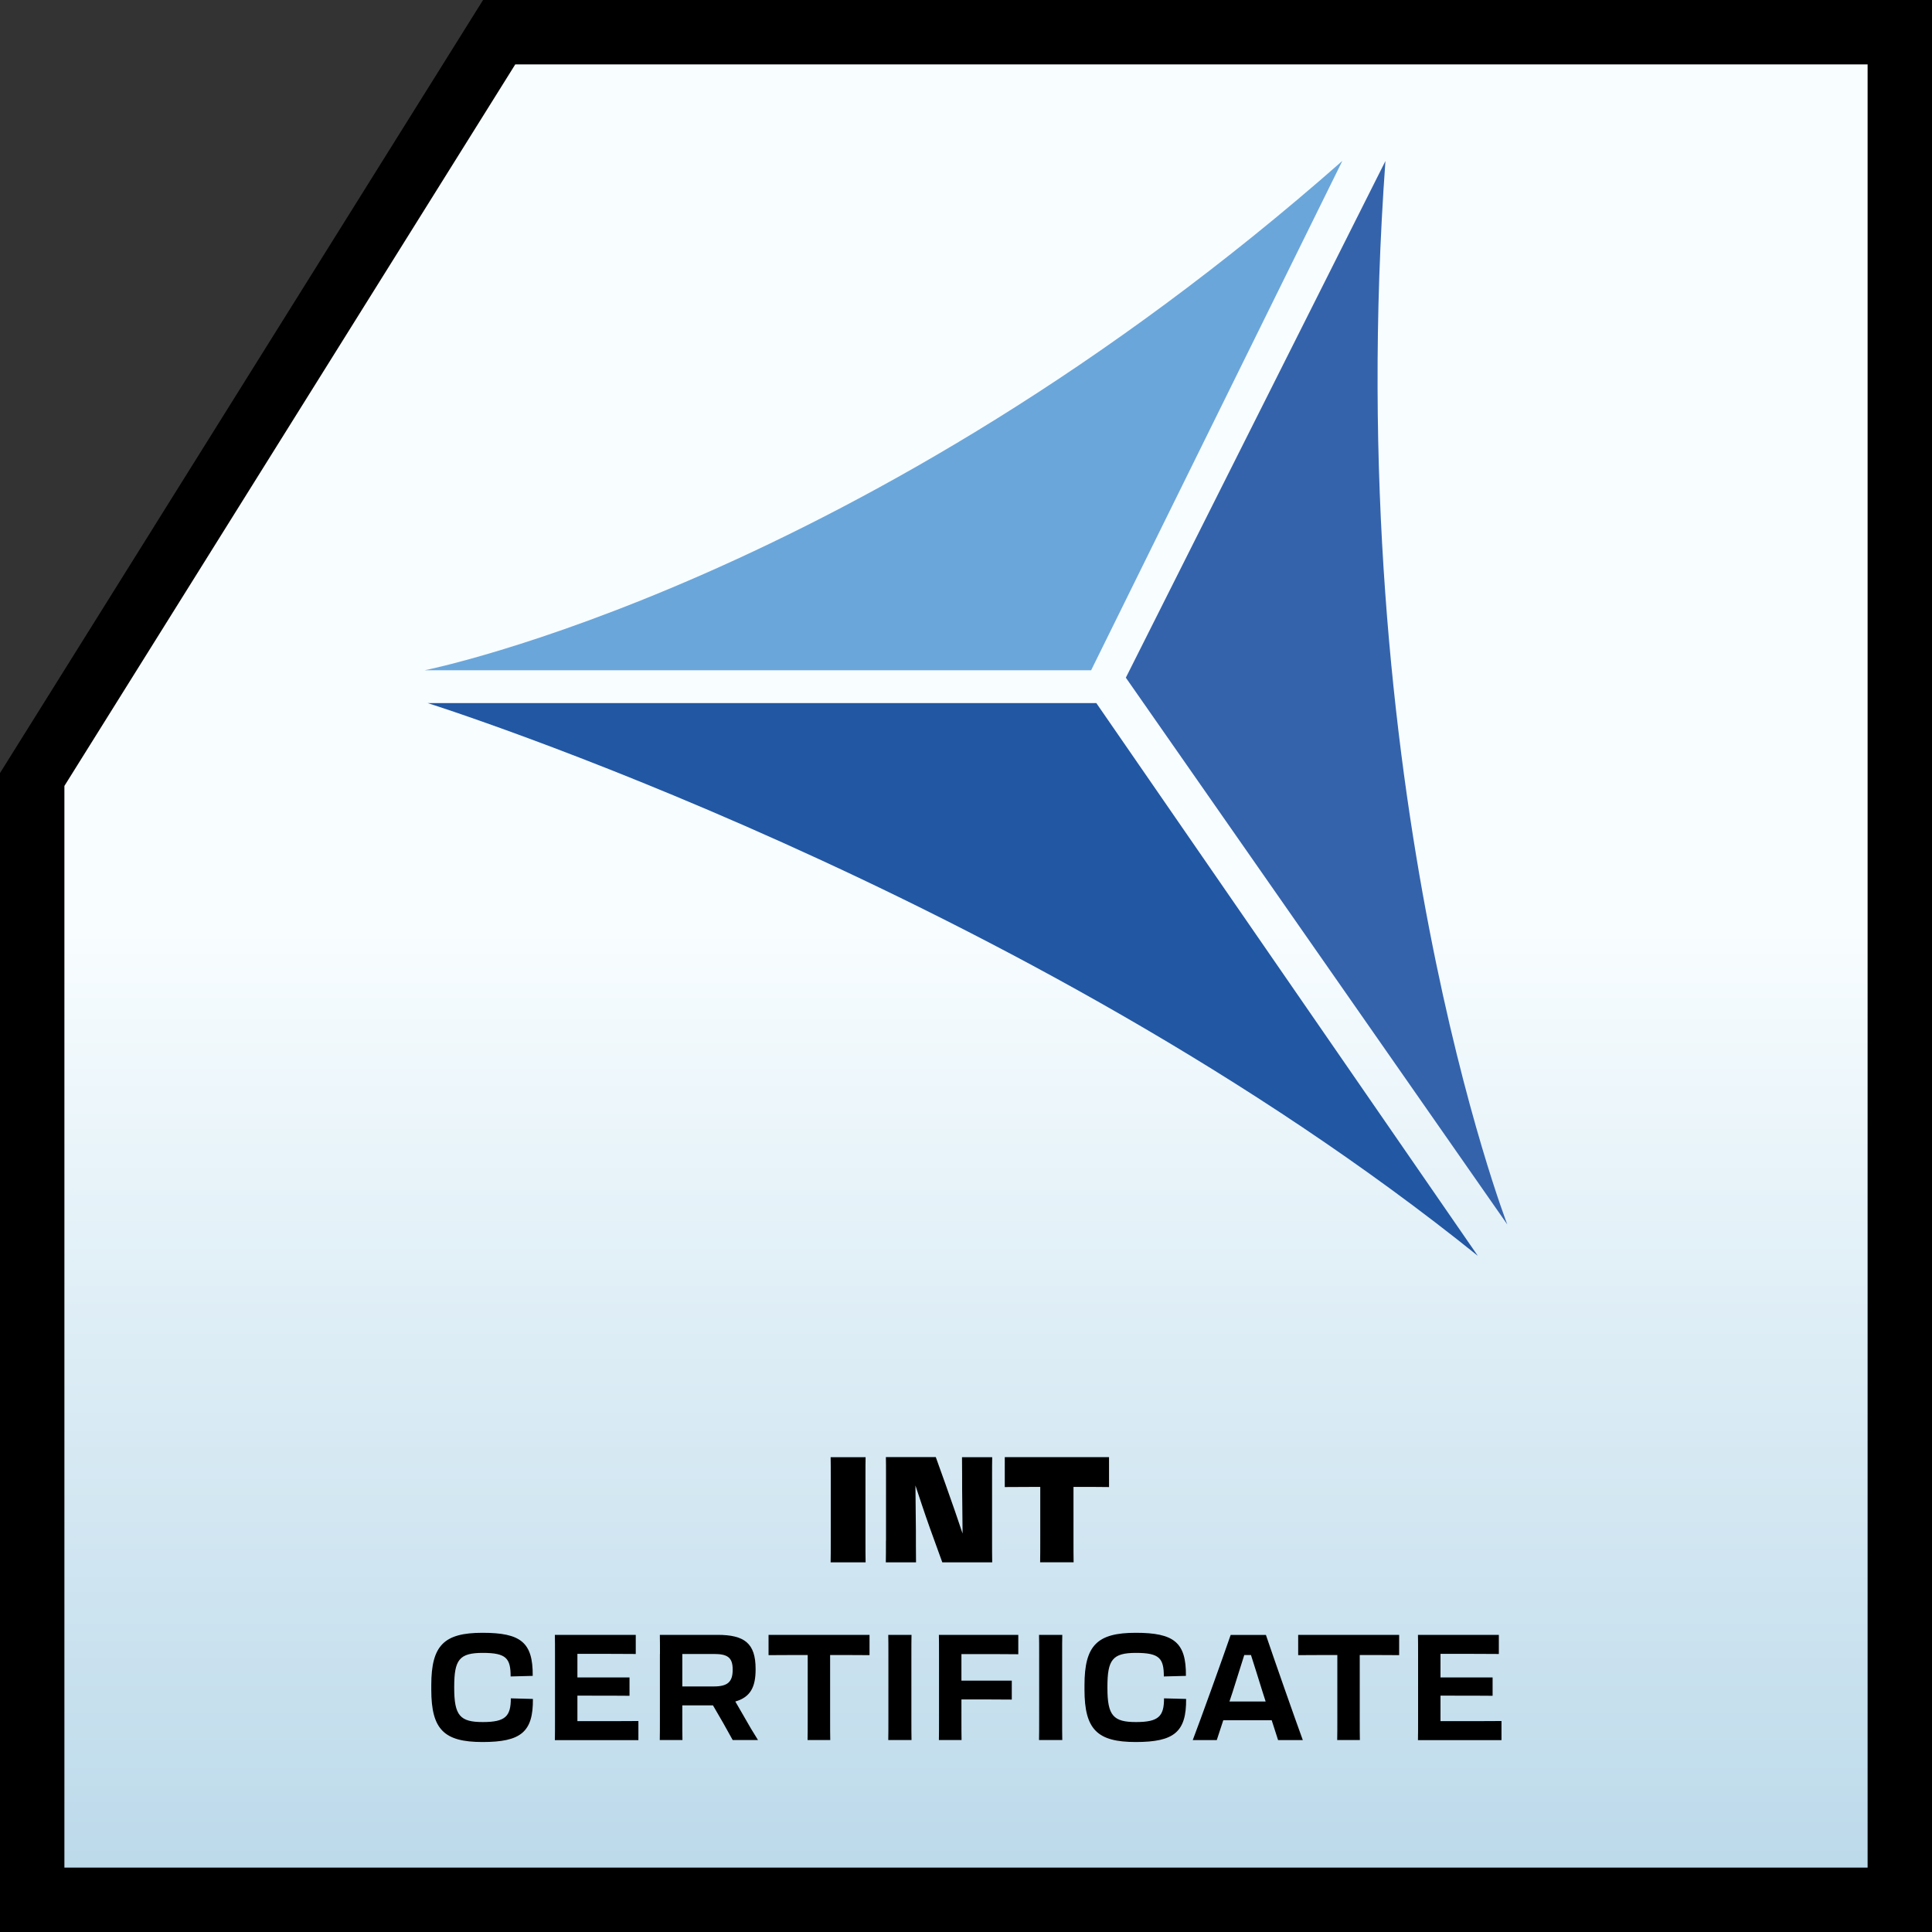
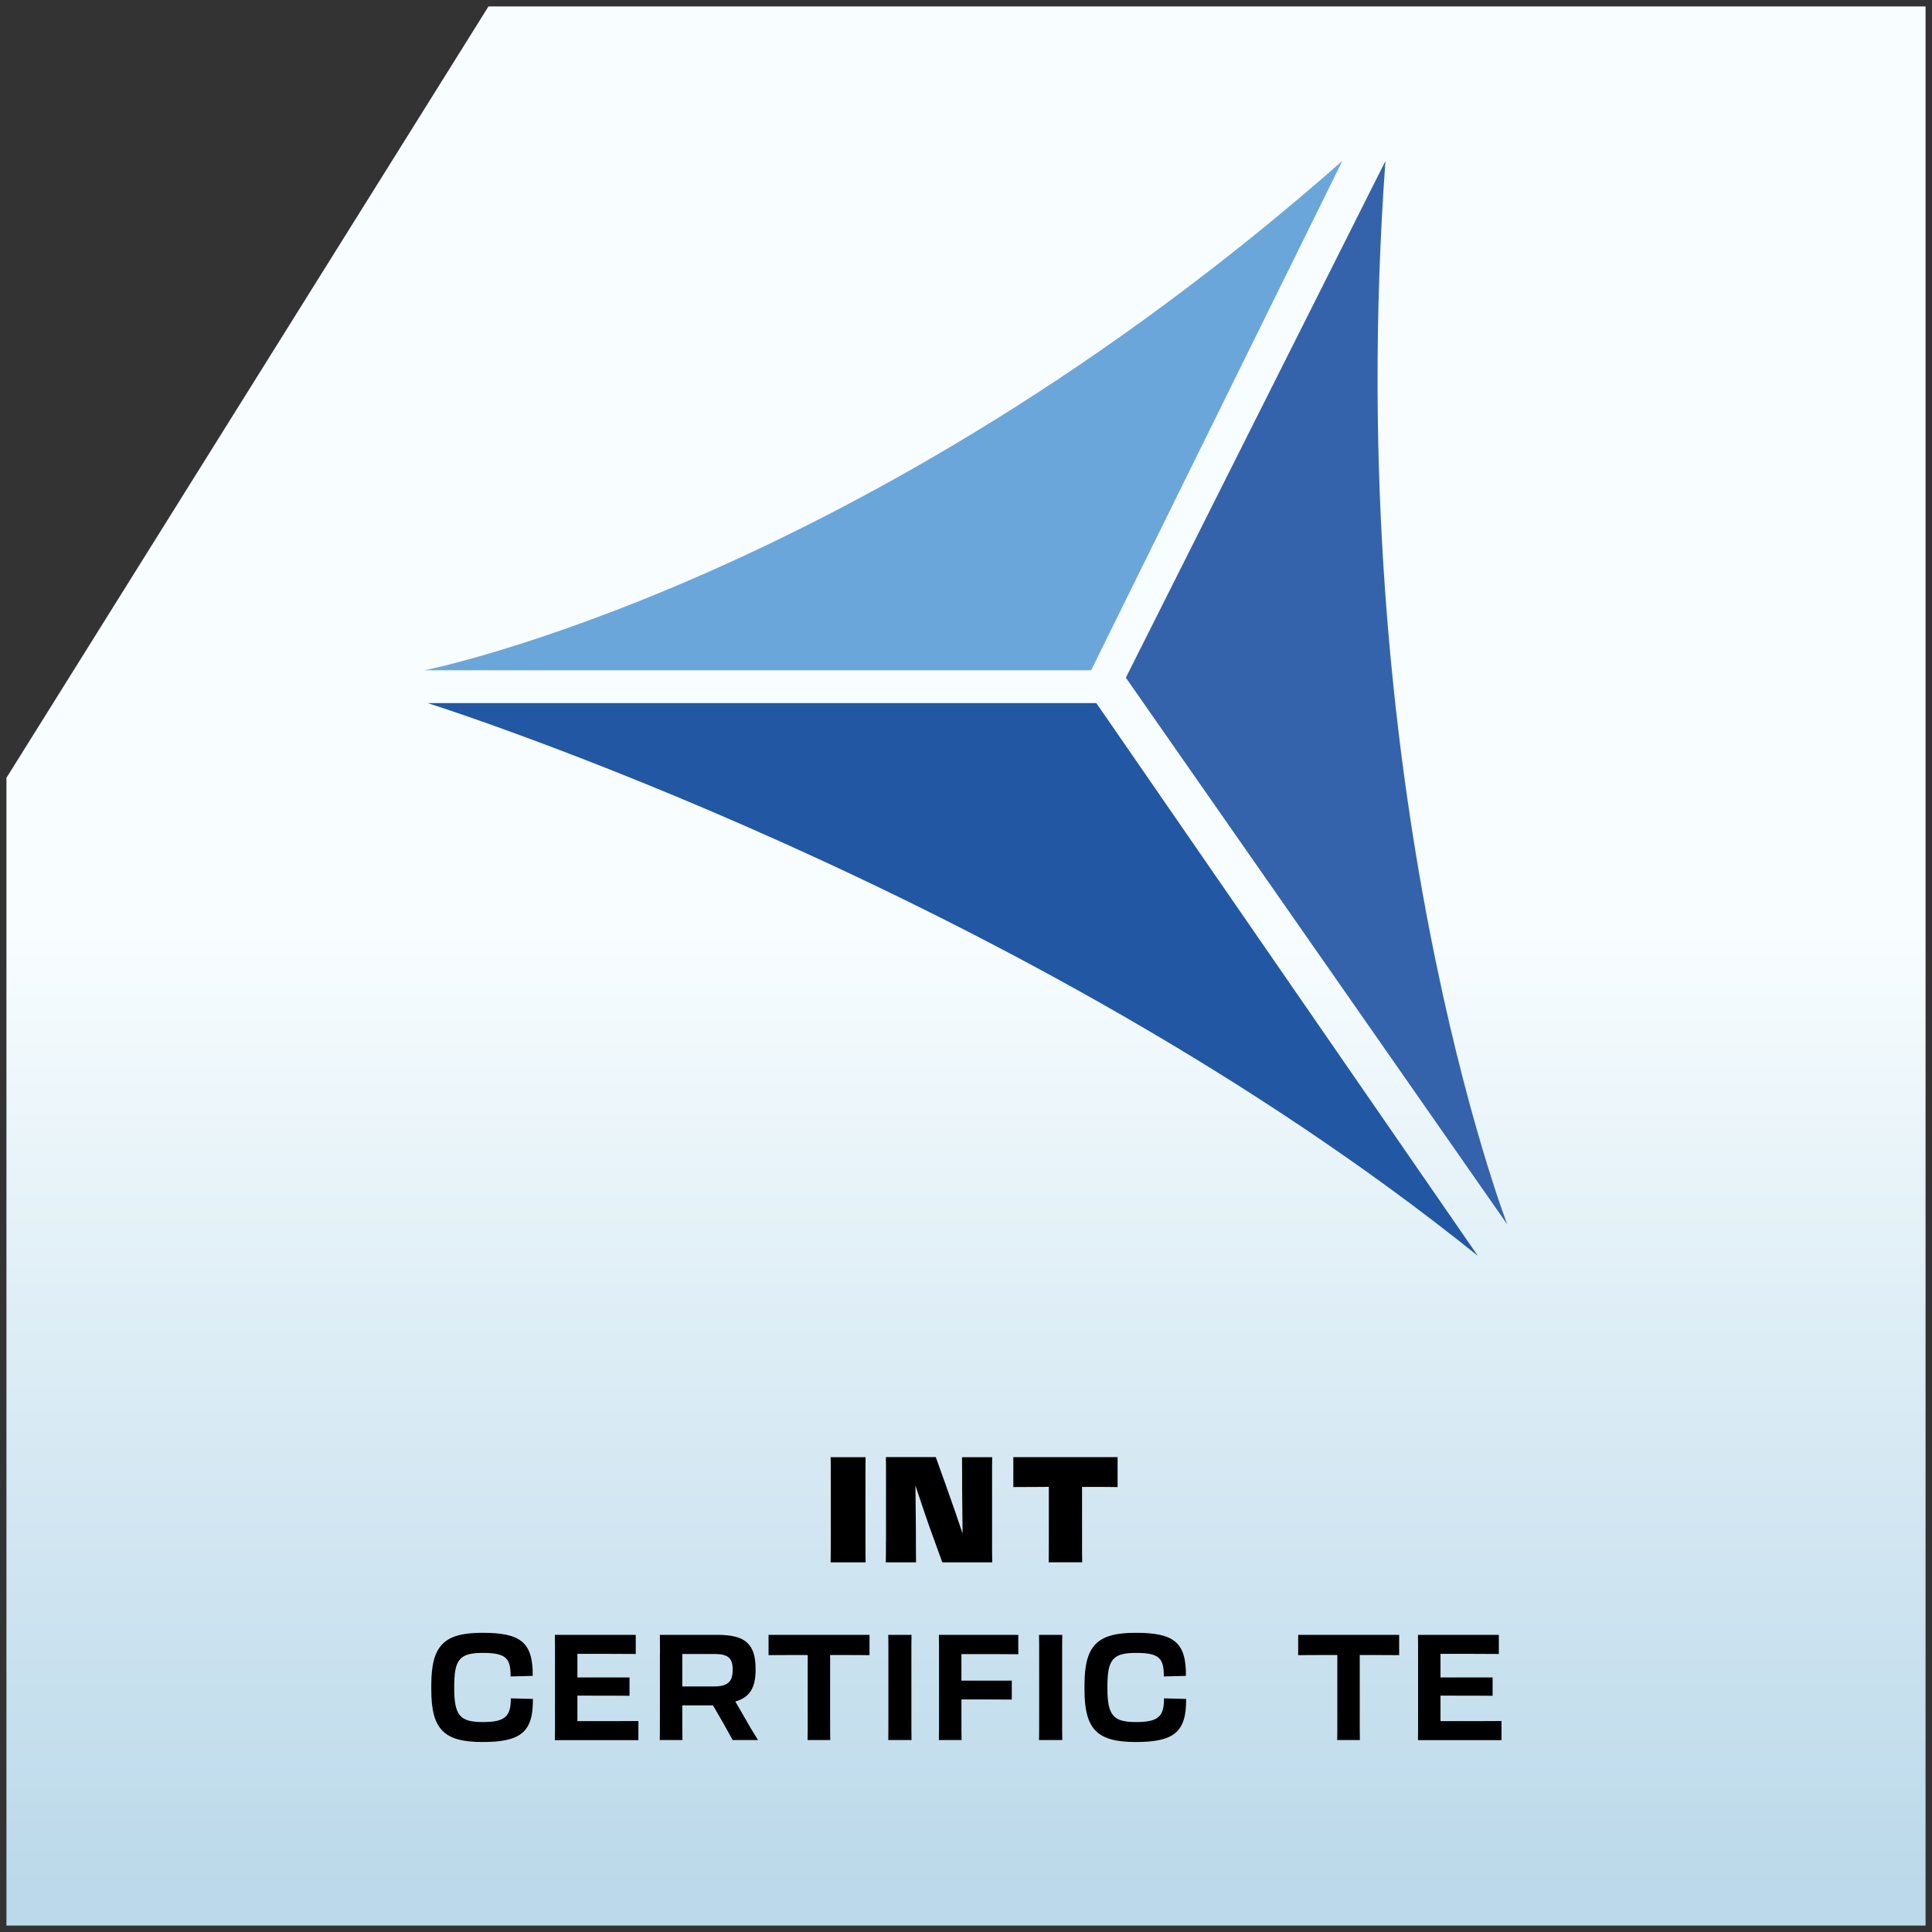
<svg xmlns="http://www.w3.org/2000/svg" id="Warstwa_2" viewBox="0 0 300 300">
  <rect x="0" y="0" width="300" height="300" fill="#333333" stroke="none" />
  <defs>
    <style>
      .cls-1 {
        fill: url(#Gradient_bez_nazwy_3);
      }

      .cls-2 {
        fill: #3463ac;
      }

      .cls-3 {
        fill: #2257a3;
      }

      .cls-4 {
        fill: #6ba6da;
      }
    </style>
    <linearGradient id="Gradient_bez_nazwy_3" data-name="Gradient bez nazwy 3" x1="150" y1="1.57" x2="150" y2="299.57" gradientUnits="userSpaceOnUse">
      <stop offset=".48" stop-color="#f8fdff" />
      <stop offset=".61" stop-color="#e7f3f9" />
      <stop offset=".98" stop-color="#bbd9ea" />
    </linearGradient>
  </defs>
  <g id="Warstwa_1-2" data-name="Warstwa_1">
    <g>
      <polygon class="cls-1" points="75.85 1 1 120.78 1 299 299 299 299 1 75.85 1" />
-       <path d="M75.01,0L0,120.04v179.96h300V0H75.01ZM290,290H10V122.04L80.01,10h209.99v280Z" />
    </g>
    <g>
      <path class="cls-4" d="M208.43,25l-39,79.08h-103.49s68.11-13.53,142.48-79.08Z" />
      <path class="cls-2" d="M215.13,25l-40.31,80.23,59.23,84.9s-26-67.33-18.92-165.13Z" />
      <path class="cls-3" d="M229.47,195l-59.23-85.82h-103.82s92.63,29.16,163.05,85.82Z" />
    </g>
    <g>
      <path d="M129,229.14c0-1.15,0-2.02-.02-2.87h5.43c-.02.85-.02,1.7-.02,2.83v10.03c0,1.45,0,2.46.02,3.47h-5.43c.02-.99.02-2,.02-3.45v-10Z" />
      <path d="M137.58,239.23v-10.16c0-1.13,0-1.98-.02-2.81h7.75l1.54,4.3c.97,2.71,2,5.7,2.62,7.57-.02-2.74-.07-5.91-.07-6.92,0-1.61,0-3.13-.02-4.94h4.69c-.02.83-.02,1.7-.02,2.83v10.03c0,1.45,0,2.48.02,3.47h-7.75l-1.89-5.22c-.97-2.71-1.63-4.78-2.28-6.71.02,2.6.07,6.05.07,6.99,0,1.61,0,3.1.02,4.94h-4.69c.02-.97.02-1.95.02-3.36Z" />
-       <path d="M161.54,230.89h-1.33c-.92,0-2.35,0-4.19.02v-4.65h16.19v4.65c-1.38-.02-2.58-.02-3.5-.02h-2.02v8.23c0,1.45,0,2.46.02,3.47h-5.2c.02-.99.02-2,.02-3.45v-8.26Z" />
+       <path d="M161.54,230.89c-.92,0-2.35,0-4.19.02v-4.65h16.19v4.65c-1.38-.02-2.58-.02-3.5-.02h-2.02v8.23c0,1.45,0,2.46.02,3.47h-5.2c.02-.99.02-2,.02-3.45v-8.26Z" />
      <path d="M66.97,262.4v-.74c0-6.21,2.02-8.12,7.96-8.12s7.84,1.49,7.79,6.69l-3.43.09c0-2.81-.67-3.66-4.32-3.66s-4.44,1.06-4.44,5.27v.18c0,4.3.92,5.29,4.44,5.29s4.35-.9,4.35-3.68l3.43.09c.05,5.13-1.86,6.69-7.82,6.69s-7.96-1.93-7.96-8.12Z" />
      <path d="M86.18,256.83c0-1.2,0-2.12-.02-2.97h12.56v2.97c-1.61-.02-5.27-.02-7.54-.02h-1.52v3.66h8.09v2.85c-1.29-.02-4.48-.02-6.32-.02h-1.77v3.96h1.63c2.39,0,6,0,7.84-.02v2.97h-12.97c.02-.9.02-1.86.02-3.17v-10.19Z" />
      <path d="M102.48,256.83c0-1.2,0-2.12-.02-2.97h8.94c4.21,0,5.93,1.31,5.93,5.29v.09c0,2.71-.8,4.3-3.15,4.97.44.74.87,1.52,1.36,2.35.67,1.2,1.4,2.44,2.16,3.63h-3.93c-.46-.83-.97-1.72-1.47-2.64l-1.59-2.74h-4.76v2.21c0,1.31,0,2.25.02,3.17h-3.52c.02-.9.02-1.86.02-3.17v-10.19ZM105.95,256.83v5.04h4.9c2.14,0,2.92-.71,2.92-2.58v-.05c0-1.84-.78-2.41-2.87-2.41h-4.94Z" />
      <path d="M125.44,256.99h-1.98c-.92,0-2.14,0-4.12.02v-3.15h15.68v3.15c-1.66-.02-2.9-.02-3.82-.02h-2.3v10.03c0,1.31,0,2.23.02,3.17h-3.52c.02-.92.02-1.86.02-3.17v-10.03Z" />
      <path d="M137.95,256.83c0-1.2,0-2.09-.02-2.97h3.61c-.02.87-.02,1.77-.02,2.97v10.19c0,1.31,0,2.23.02,3.17h-3.61c.02-.92.02-1.86.02-3.17v-10.19Z" />
      <path d="M145.81,256.83c0-1.2,0-2.12-.02-2.97h12.33v3.01c-1.61-.02-3.77-.02-6.19-.02h-2.64v4.12h7.82v2.94c-1.4-.02-4.99-.02-6.58-.02h-1.24v3.13c0,1.31,0,2.23.02,3.17h-3.52c.02-.92.02-1.86.02-3.17v-10.19Z" />
      <path d="M161.36,256.83c0-1.2,0-2.09-.02-2.97h3.61c-.02.87-.02,1.77-.02,2.97v10.19c0,1.31,0,2.23.02,3.17h-3.61c.02-.92.02-1.86.02-3.17v-10.19Z" />
      <path d="M168.4,262.4v-.74c0-6.21,2.02-8.12,7.96-8.12s7.84,1.49,7.79,6.69l-3.43.09c0-2.81-.67-3.66-4.32-3.66s-4.44,1.06-4.44,5.27v.18c0,4.3.92,5.29,4.44,5.29s4.35-.9,4.35-3.68l3.43.09c.05,5.13-1.86,6.69-7.82,6.69s-7.96-1.93-7.96-8.12Z" />
-       <path d="M196.57,253.87c1.17,3.47,4.58,13.2,5.73,16.33h-3.84l-.99-3.08h-7.52l-1.01,3.08h-3.73c1.2-3.13,4.69-12.85,5.89-16.33h5.47ZM190.92,264.21h5.61l-.51-1.59c-.62-1.98-1.24-4-1.77-5.63h-1.04c-.53,1.66-1.17,3.68-1.79,5.68l-.51,1.54Z" />
      <path d="M207.68,256.99h-1.98c-.92,0-2.14,0-4.12.02v-3.15h15.68v3.15c-1.66-.02-2.9-.02-3.82-.02h-2.3v10.03c0,1.31,0,2.23.02,3.17h-3.52c.02-.92.02-1.86.02-3.17v-10.03Z" />
      <path d="M220.2,256.83c0-1.2,0-2.12-.02-2.97h12.56v2.97c-1.61-.02-5.27-.02-7.54-.02h-1.52v3.66h8.09v2.85c-1.29-.02-4.48-.02-6.32-.02h-1.77v3.96h1.63c2.39,0,6,0,7.84-.02v2.97h-12.97c.02-.9.02-1.86.02-3.17v-10.19Z" />
    </g>
  </g>
</svg>